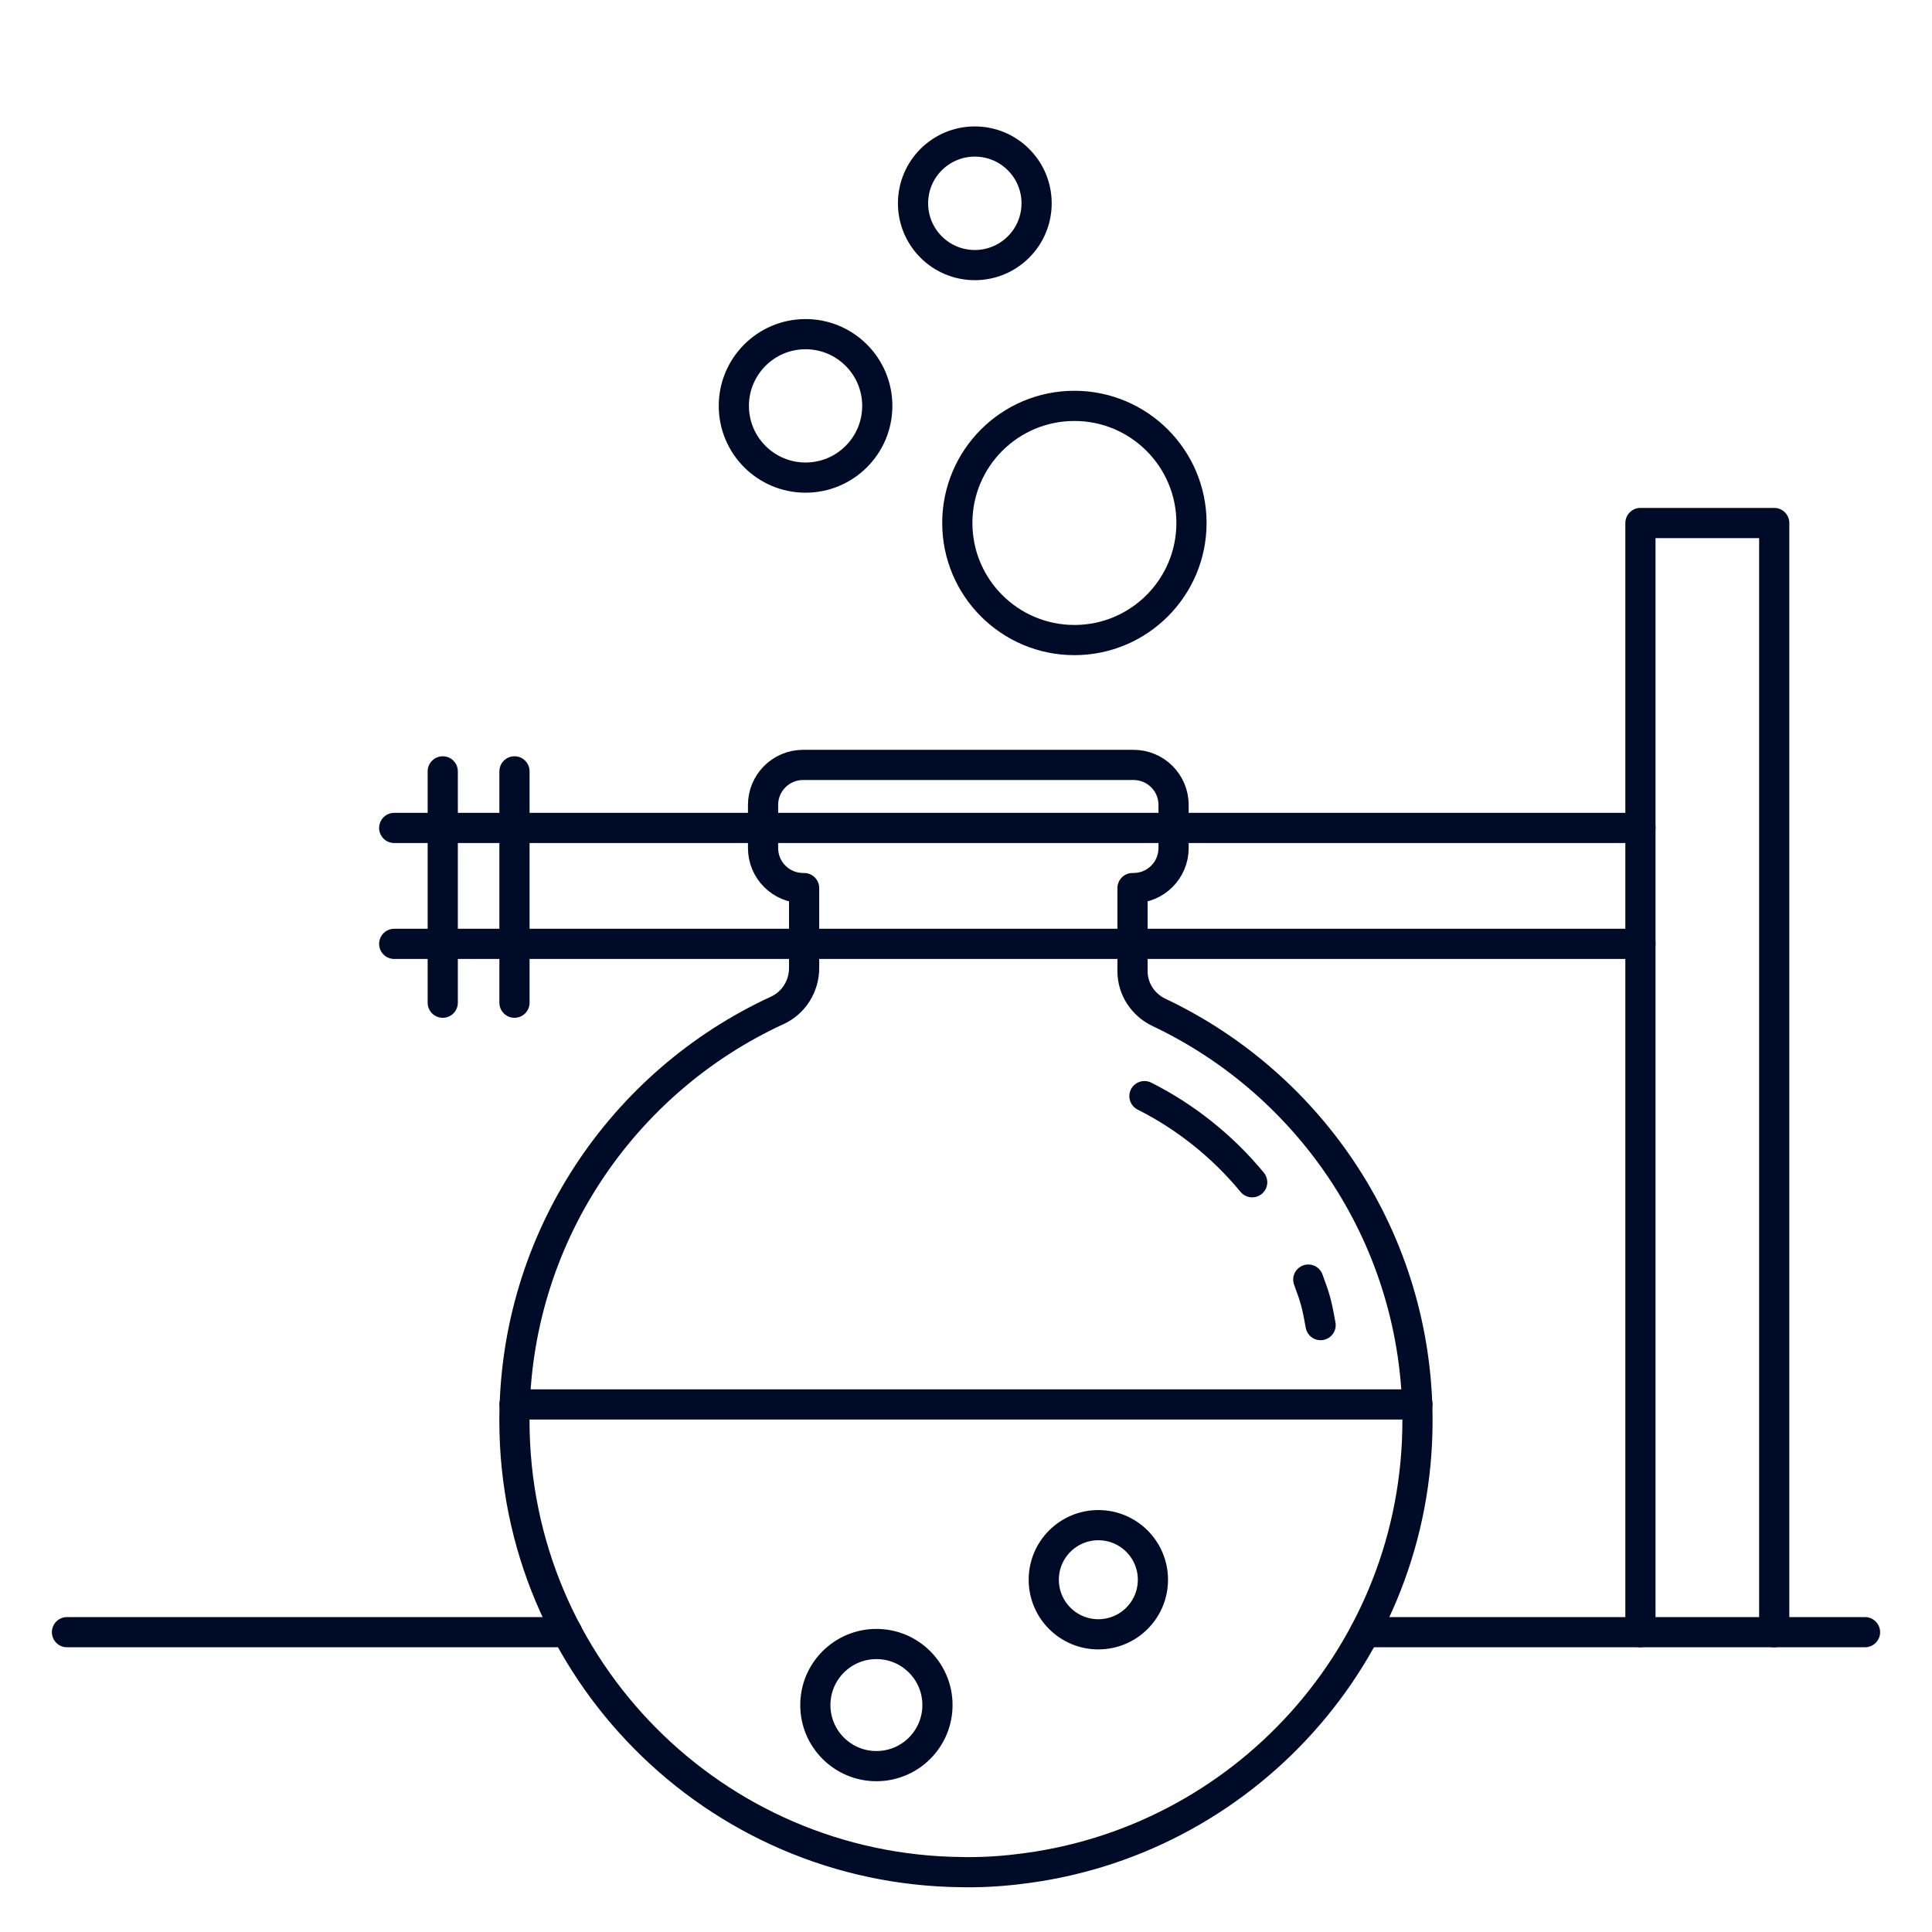
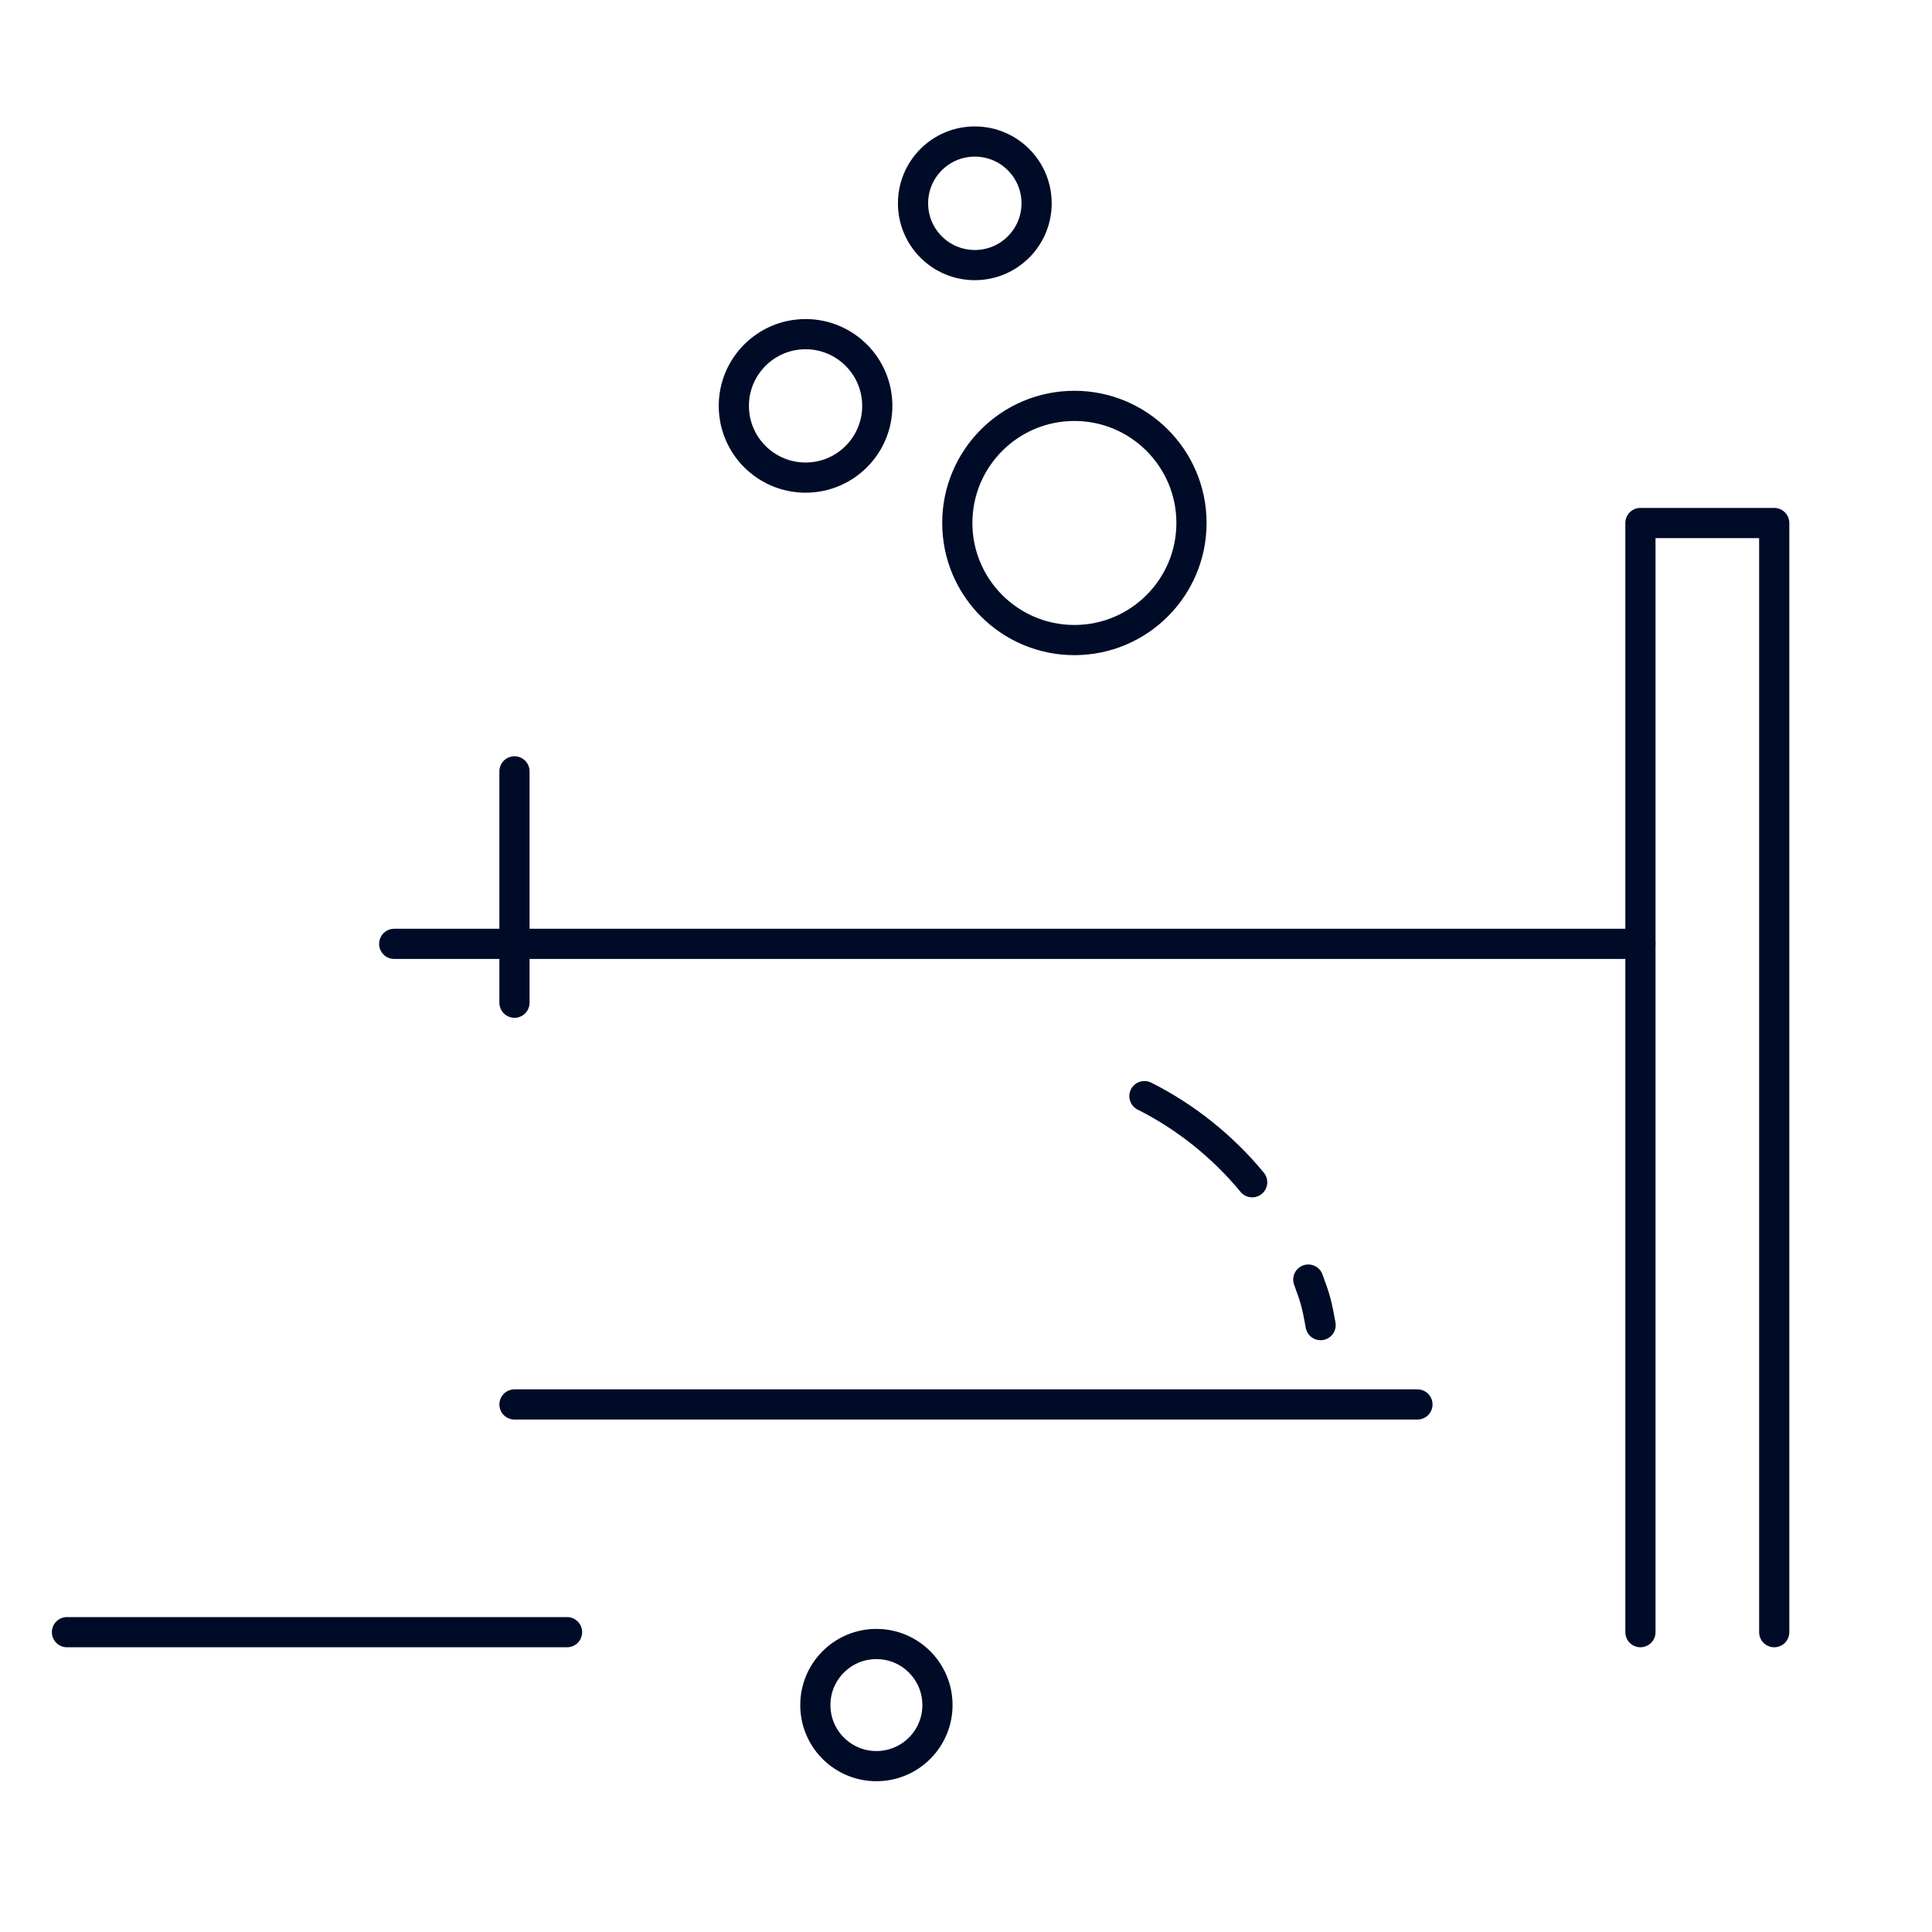
<svg xmlns="http://www.w3.org/2000/svg" id="Layer_1" data-name="Layer 1" width="48" height="48" viewBox="0 0 48 48">
  <g>
    <path d="M12.782,34.893h22.434" fill="none" stroke="#000b27" stroke-linecap="round" stroke-linejoin="round" stroke-width=".75" />
-     <path d="M25.258,46.443c5.603-.626,9.959-5.377,9.959-11.147,0-4.48-2.627-8.347-6.424-10.144-.397-.188-.656-.584-.656-1.024v-2.064h.026c.549,0,.994-.445.994-.994v-1.072c0-.549-.445-.994-.994-.994h-8.211c-.549,0-.994.445-.994.994v1.072c0,.549.445.994.994.994h.026v1.986c0,.45-.257.864-.666,1.052-3.855,1.775-6.531,5.672-6.531,10.194,0,6.162,4.969,11.163,11.119,11.216.033,0,.066.002.099.002.021,0,.041,0,.062,0h.099c.329-.003.656-.023.978-.057.005,0,.01,0,.015-.002.036-.004.071-.008.106-.012h0Z" fill="none" stroke="#000b27" stroke-linecap="round" stroke-linejoin="round" stroke-width=".75" />
  </g>
  <line x1="14.088" y1="40.551" x2="1.664" y2="40.551" fill="none" stroke="#000b27" stroke-linecap="round" stroke-linejoin="round" stroke-width=".75" />
-   <line x1="46.336" y1="40.551" x2="33.912" y2="40.551" fill="none" stroke="#000b27" stroke-linecap="round" stroke-linejoin="round" stroke-width=".75" />
  <path d="M21.774,43.879c.838,0,1.517-.679,1.517-1.517s-.679-1.517-1.517-1.517-1.517.679-1.517,1.517.679,1.517,1.517,1.517" fill="none" stroke="#000b27" stroke-linecap="round" stroke-linejoin="round" stroke-width=".75" />
-   <path d="M27.288,40.604c.749,0,1.356-.607,1.356-1.356s-.607-1.356-1.356-1.356-1.356.607-1.356,1.356.607,1.356,1.356,1.356" fill="none" stroke="#000b27" stroke-linecap="round" stroke-linejoin="round" stroke-width=".75" />
  <path d="M24.219,3.516c-.848,0-1.535.687-1.535,1.535s.687,1.535,1.535,1.535,1.535-.687,1.535-1.535-.687-1.535-1.535-1.535M26.693,10.084c-1.607,0-2.909,1.303-2.909,2.909s1.303,2.909,2.909,2.909,2.909-1.303,2.909-2.909-1.303-2.909-2.909-2.909M20.014,8.302c-.984,0-1.782.798-1.782,1.782s.798,1.782,1.782,1.782,1.782-.798,1.782-1.782-.798-1.782-1.782-1.782" fill="none" stroke="#000b27" stroke-linecap="round" stroke-linejoin="round" stroke-width=".75" />
  <path d="M32.504,31.791c.179.48.215.622.306,1.131" fill="none" stroke="#000b27" stroke-linecap="round" stroke-linejoin="round" stroke-width=".75" />
  <path d="M28.433,27.233c1.019.511,1.945,1.251,2.677,2.14" fill="none" stroke="#000b27" stroke-linecap="round" stroke-linejoin="round" stroke-width=".75" />
  <line x1="9.794" y1="23.45" x2="40.756" y2="23.45" fill="none" stroke="#000b27" stroke-linecap="round" stroke-linejoin="round" stroke-width=".75" />
-   <line x1="9.794" y1="20.57" x2="40.756" y2="20.57" fill="none" stroke="#000b27" stroke-linecap="round" stroke-linejoin="round" stroke-width=".75" />
  <polyline points="44.08 40.551 44.08 12.994 40.756 12.994 40.756 40.551" fill="none" stroke="#000b27" stroke-linecap="round" stroke-linejoin="round" stroke-width=".75" />
-   <line x1="11" y1="24.912" x2="11" y2="19.164" fill="none" stroke="#000b27" stroke-linecap="round" stroke-linejoin="round" stroke-width=".75" />
  <line x1="12.782" y1="24.912" x2="12.782" y2="19.164" fill="none" stroke="#000b27" stroke-linecap="round" stroke-linejoin="round" stroke-width=".75" />
</svg>